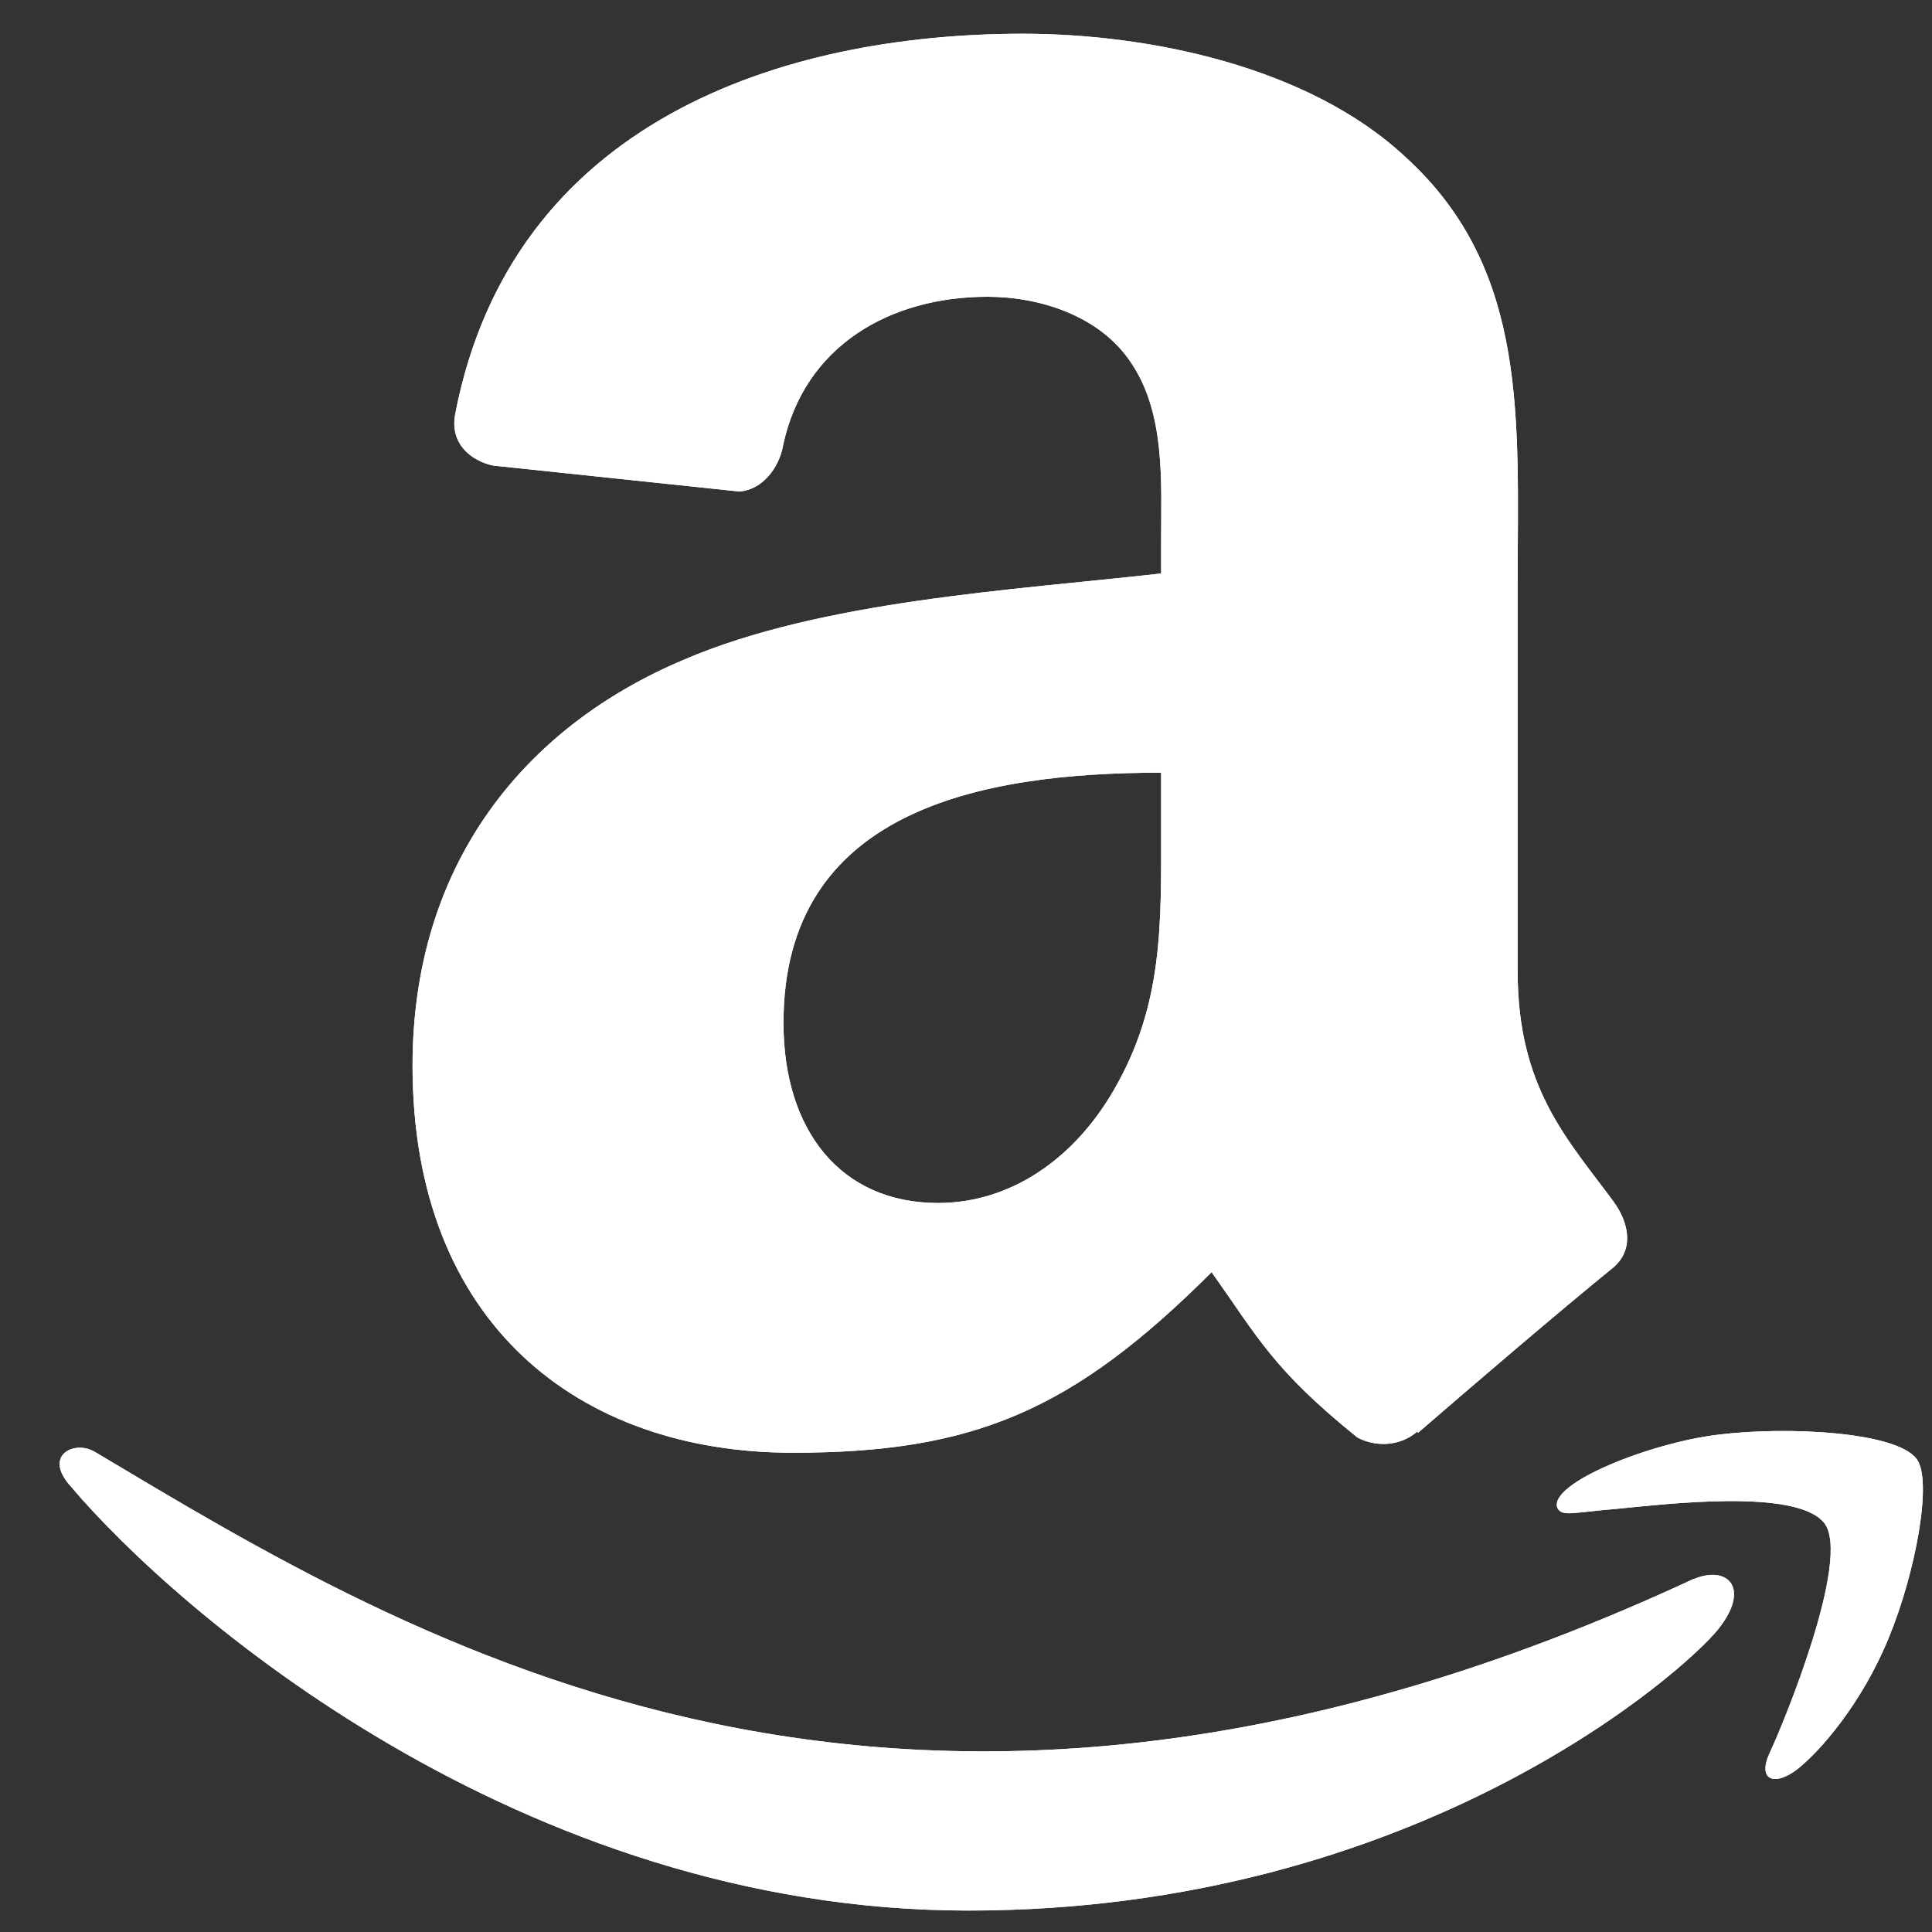
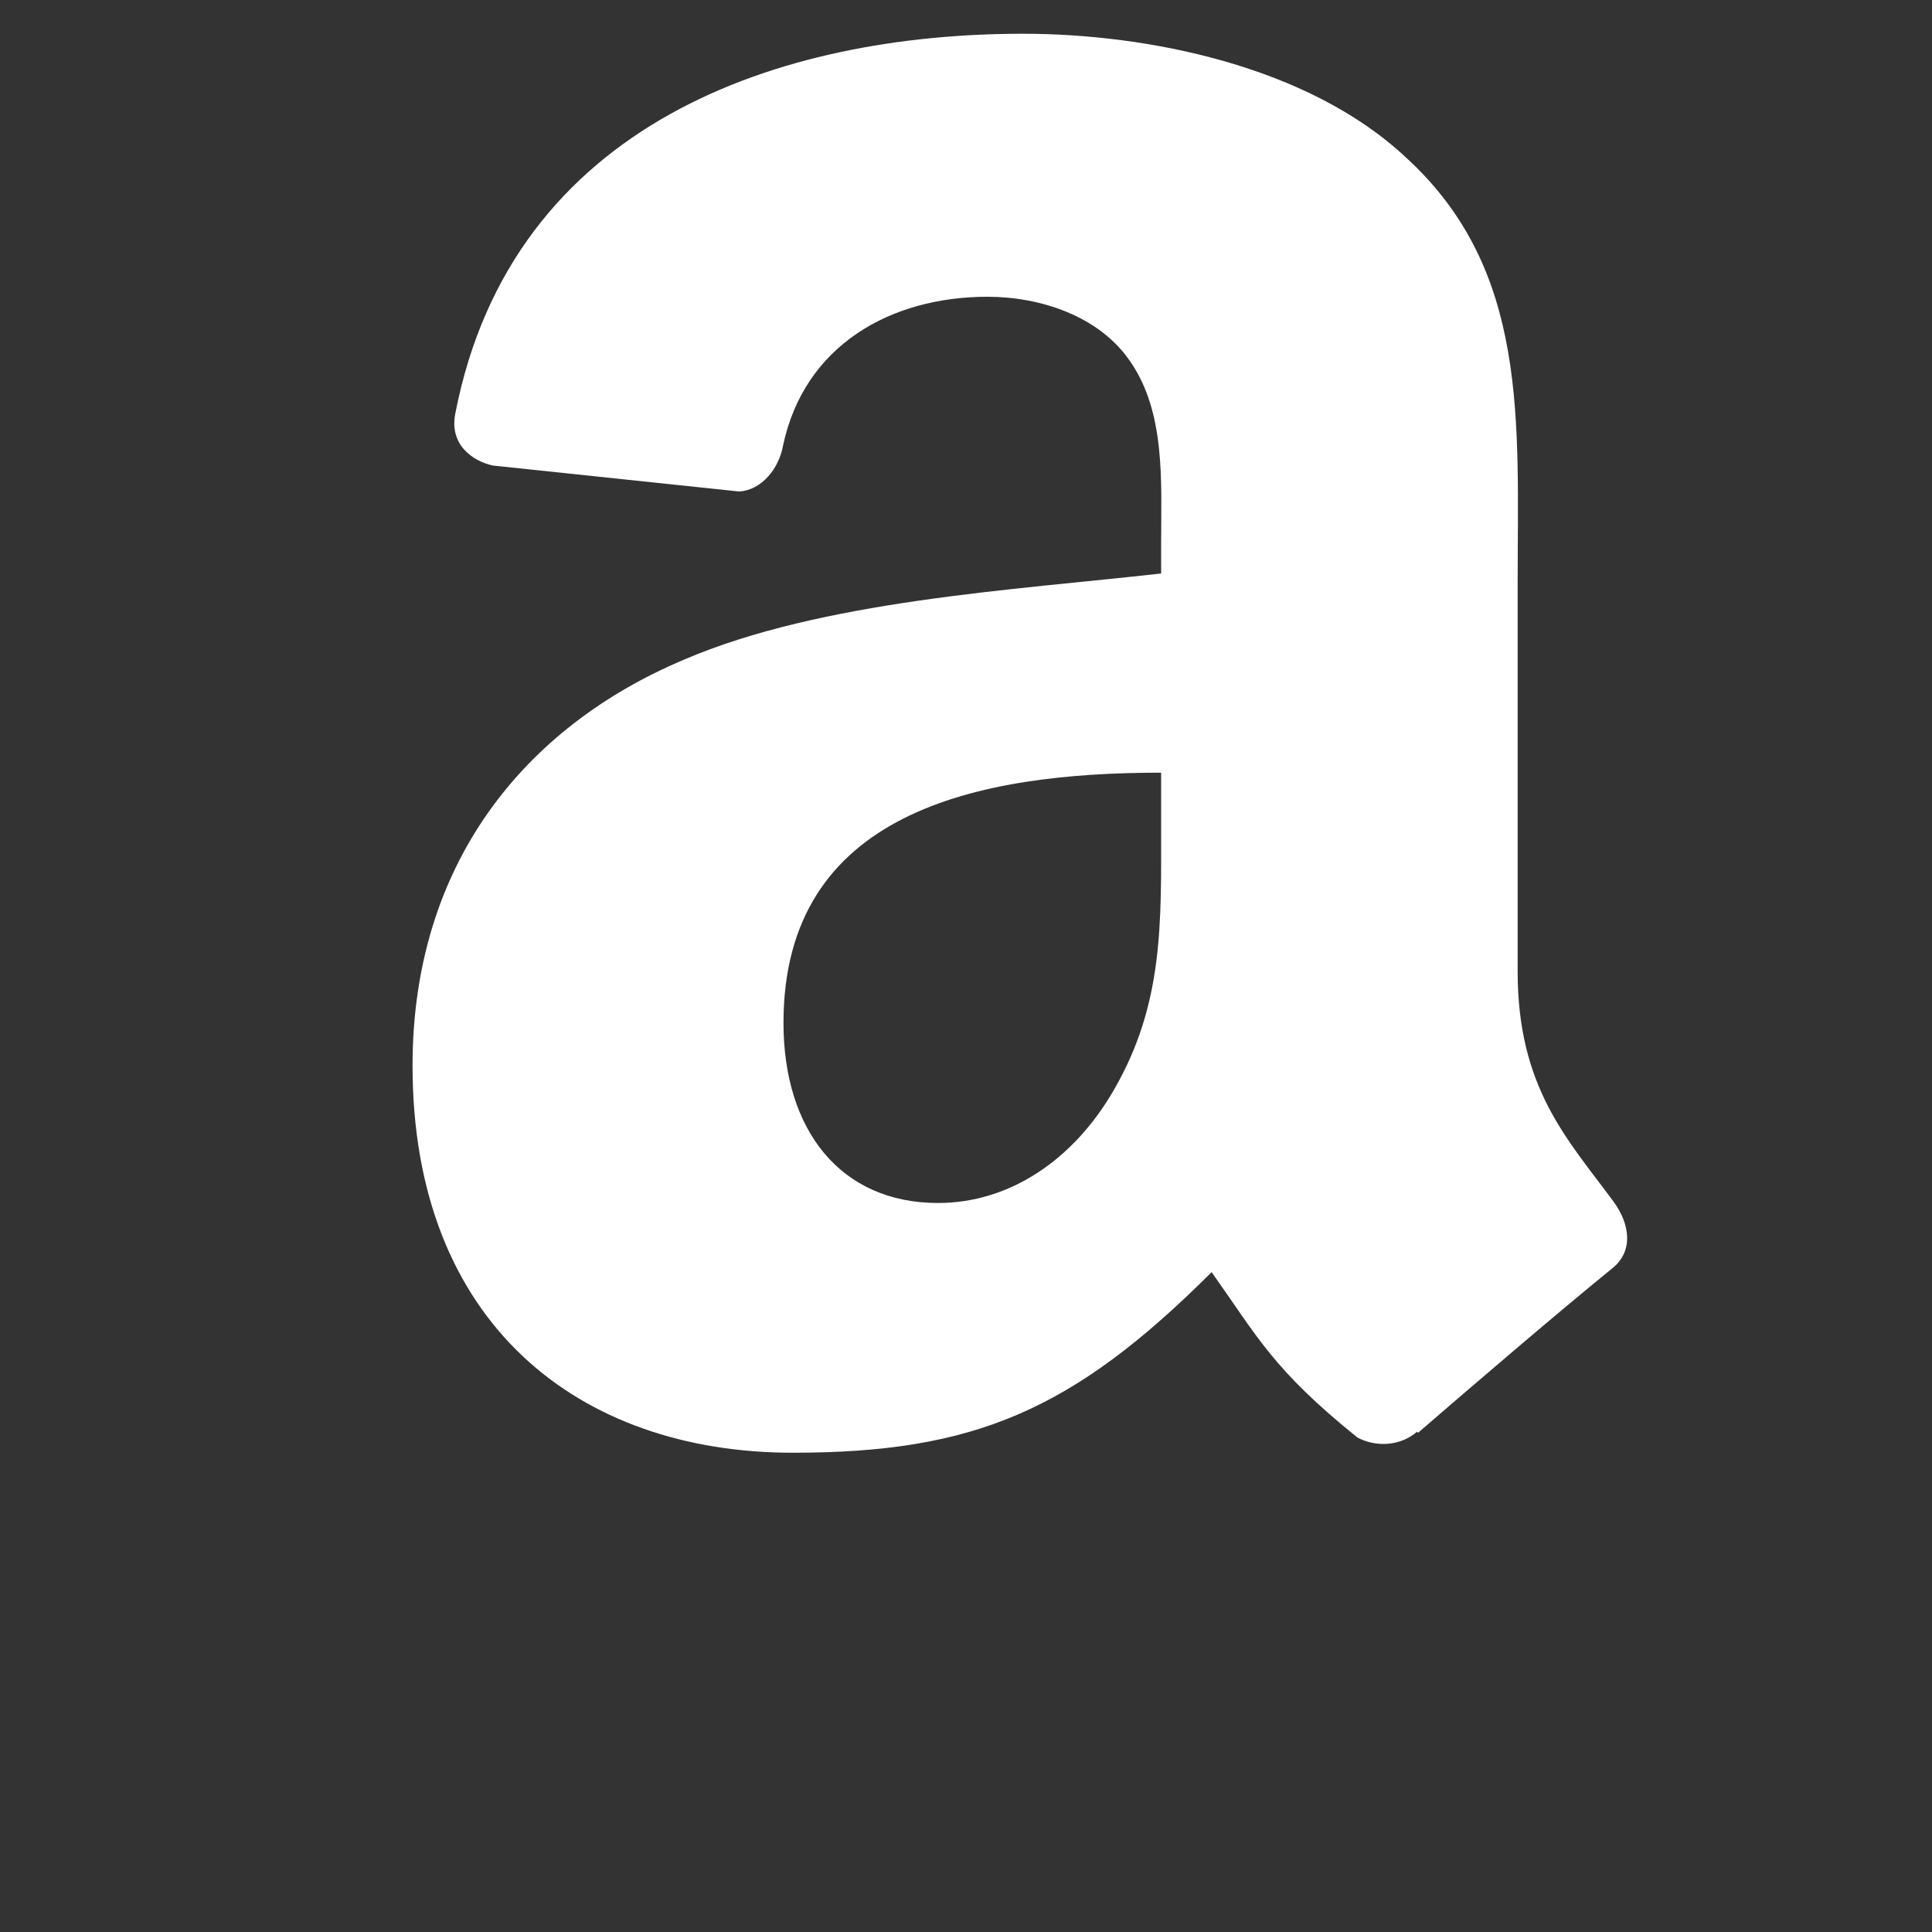
<svg xmlns="http://www.w3.org/2000/svg" width="30" height="30" viewBox="0 0 30 30" fill="none">
  <rect x="0" y="0" width="30" height="30" fill="#333333" stroke="none" />
-   <path d="M26.302 24.516C13.998 30.238 6.358 25.453 1.47 22.543C1.166 22.36 0.654 22.589 1.102 23.084C2.734 25.012 8.07 29.667 15.038 29.667C22.006 29.667 26.158 25.949 26.678 25.301C27.19 24.661 26.83 24.303 26.31 24.516H26.302ZM29.758 22.65C29.43 22.23 27.75 22.147 26.694 22.276C25.638 22.398 24.046 23.03 24.182 23.412C24.254 23.556 24.398 23.488 25.126 23.427C25.854 23.358 27.894 23.107 28.326 23.648C28.758 24.196 27.678 26.802 27.478 27.221C27.286 27.64 27.55 27.747 27.91 27.472C28.262 27.191 28.902 26.467 29.326 25.438C29.75 24.41 30.014 22.97 29.758 22.65Z" fill="white" />
-   <path fill-rule="evenodd" clip-rule="evenodd" d="M18.03 12.836C18.03 14.337 18.07 15.594 17.294 16.928C16.67 18.009 15.678 18.68 14.566 18.68C13.054 18.68 12.166 17.552 12.166 15.884C12.166 12.6 15.182 11.998 18.03 11.998V12.836ZM22.006 22.23C21.742 22.459 21.366 22.474 21.078 22.322C19.766 21.263 19.534 20.768 18.814 19.754C16.654 21.91 15.118 22.558 12.31 22.558C8.99 22.558 6.406 20.554 6.406 16.547C6.406 13.415 8.142 11.29 10.614 10.246C12.758 9.324 15.742 9.164 18.03 8.905V8.41C18.03 7.495 18.102 6.406 17.55 5.613C17.07 4.905 16.15 4.608 15.334 4.608C13.83 4.608 12.486 5.362 12.158 6.924C12.094 7.274 11.83 7.61 11.478 7.632L7.654 7.229C7.334 7.16 6.974 6.901 7.07 6.421C7.95 1.888 12.142 0.524 15.886 0.524C17.806 0.524 20.31 1.019 21.83 2.444C23.75 4.196 23.566 6.535 23.566 9.072V15.084C23.566 16.89 24.334 17.682 25.054 18.657C25.31 19.008 25.366 19.419 25.046 19.686C24.238 20.341 22.814 21.56 22.022 22.246H22.014" fill="white" />
-   <path d="M26.302 24.516C13.998 30.238 6.358 25.453 1.47 22.543C1.166 22.36 0.654 22.589 1.102 23.084C2.734 25.012 8.07 29.667 15.038 29.667C22.006 29.667 26.158 25.949 26.678 25.301C27.19 24.661 26.83 24.303 26.31 24.516H26.302ZM29.758 22.65C29.43 22.23 27.75 22.147 26.694 22.276C25.638 22.398 24.046 23.03 24.182 23.412C24.254 23.556 24.398 23.488 25.126 23.427C25.854 23.358 27.894 23.107 28.326 23.648C28.758 24.196 27.678 26.802 27.478 27.221C27.286 27.64 27.55 27.747 27.91 27.472C28.262 27.191 28.902 26.467 29.326 25.438C29.75 24.41 30.014 22.97 29.758 22.65Z" fill="white" />
  <path fill-rule="evenodd" clip-rule="evenodd" d="M18.03 12.836C18.03 14.337 18.07 15.594 17.294 16.928C16.67 18.009 15.678 18.68 14.566 18.68C13.054 18.68 12.166 17.552 12.166 15.884C12.166 12.6 15.182 11.998 18.03 11.998V12.836ZM22.006 22.23C21.742 22.459 21.366 22.474 21.078 22.322C19.766 21.263 19.534 20.768 18.814 19.754C16.654 21.91 15.118 22.558 12.31 22.558C8.99 22.558 6.406 20.554 6.406 16.547C6.406 13.415 8.142 11.29 10.614 10.246C12.758 9.324 15.742 9.164 18.03 8.905V8.41C18.03 7.495 18.102 6.406 17.55 5.613C17.07 4.905 16.15 4.608 15.334 4.608C13.83 4.608 12.486 5.362 12.158 6.924C12.094 7.274 11.83 7.61 11.478 7.632L7.654 7.229C7.334 7.16 6.974 6.901 7.07 6.421C7.95 1.888 12.142 0.524 15.886 0.524C17.806 0.524 20.31 1.019 21.83 2.444C23.75 4.196 23.566 6.535 23.566 9.072V15.084C23.566 16.89 24.334 17.682 25.054 18.657C25.31 19.008 25.366 19.419 25.046 19.686C24.238 20.341 22.814 21.56 22.022 22.246H22.014" fill="white" />
</svg>